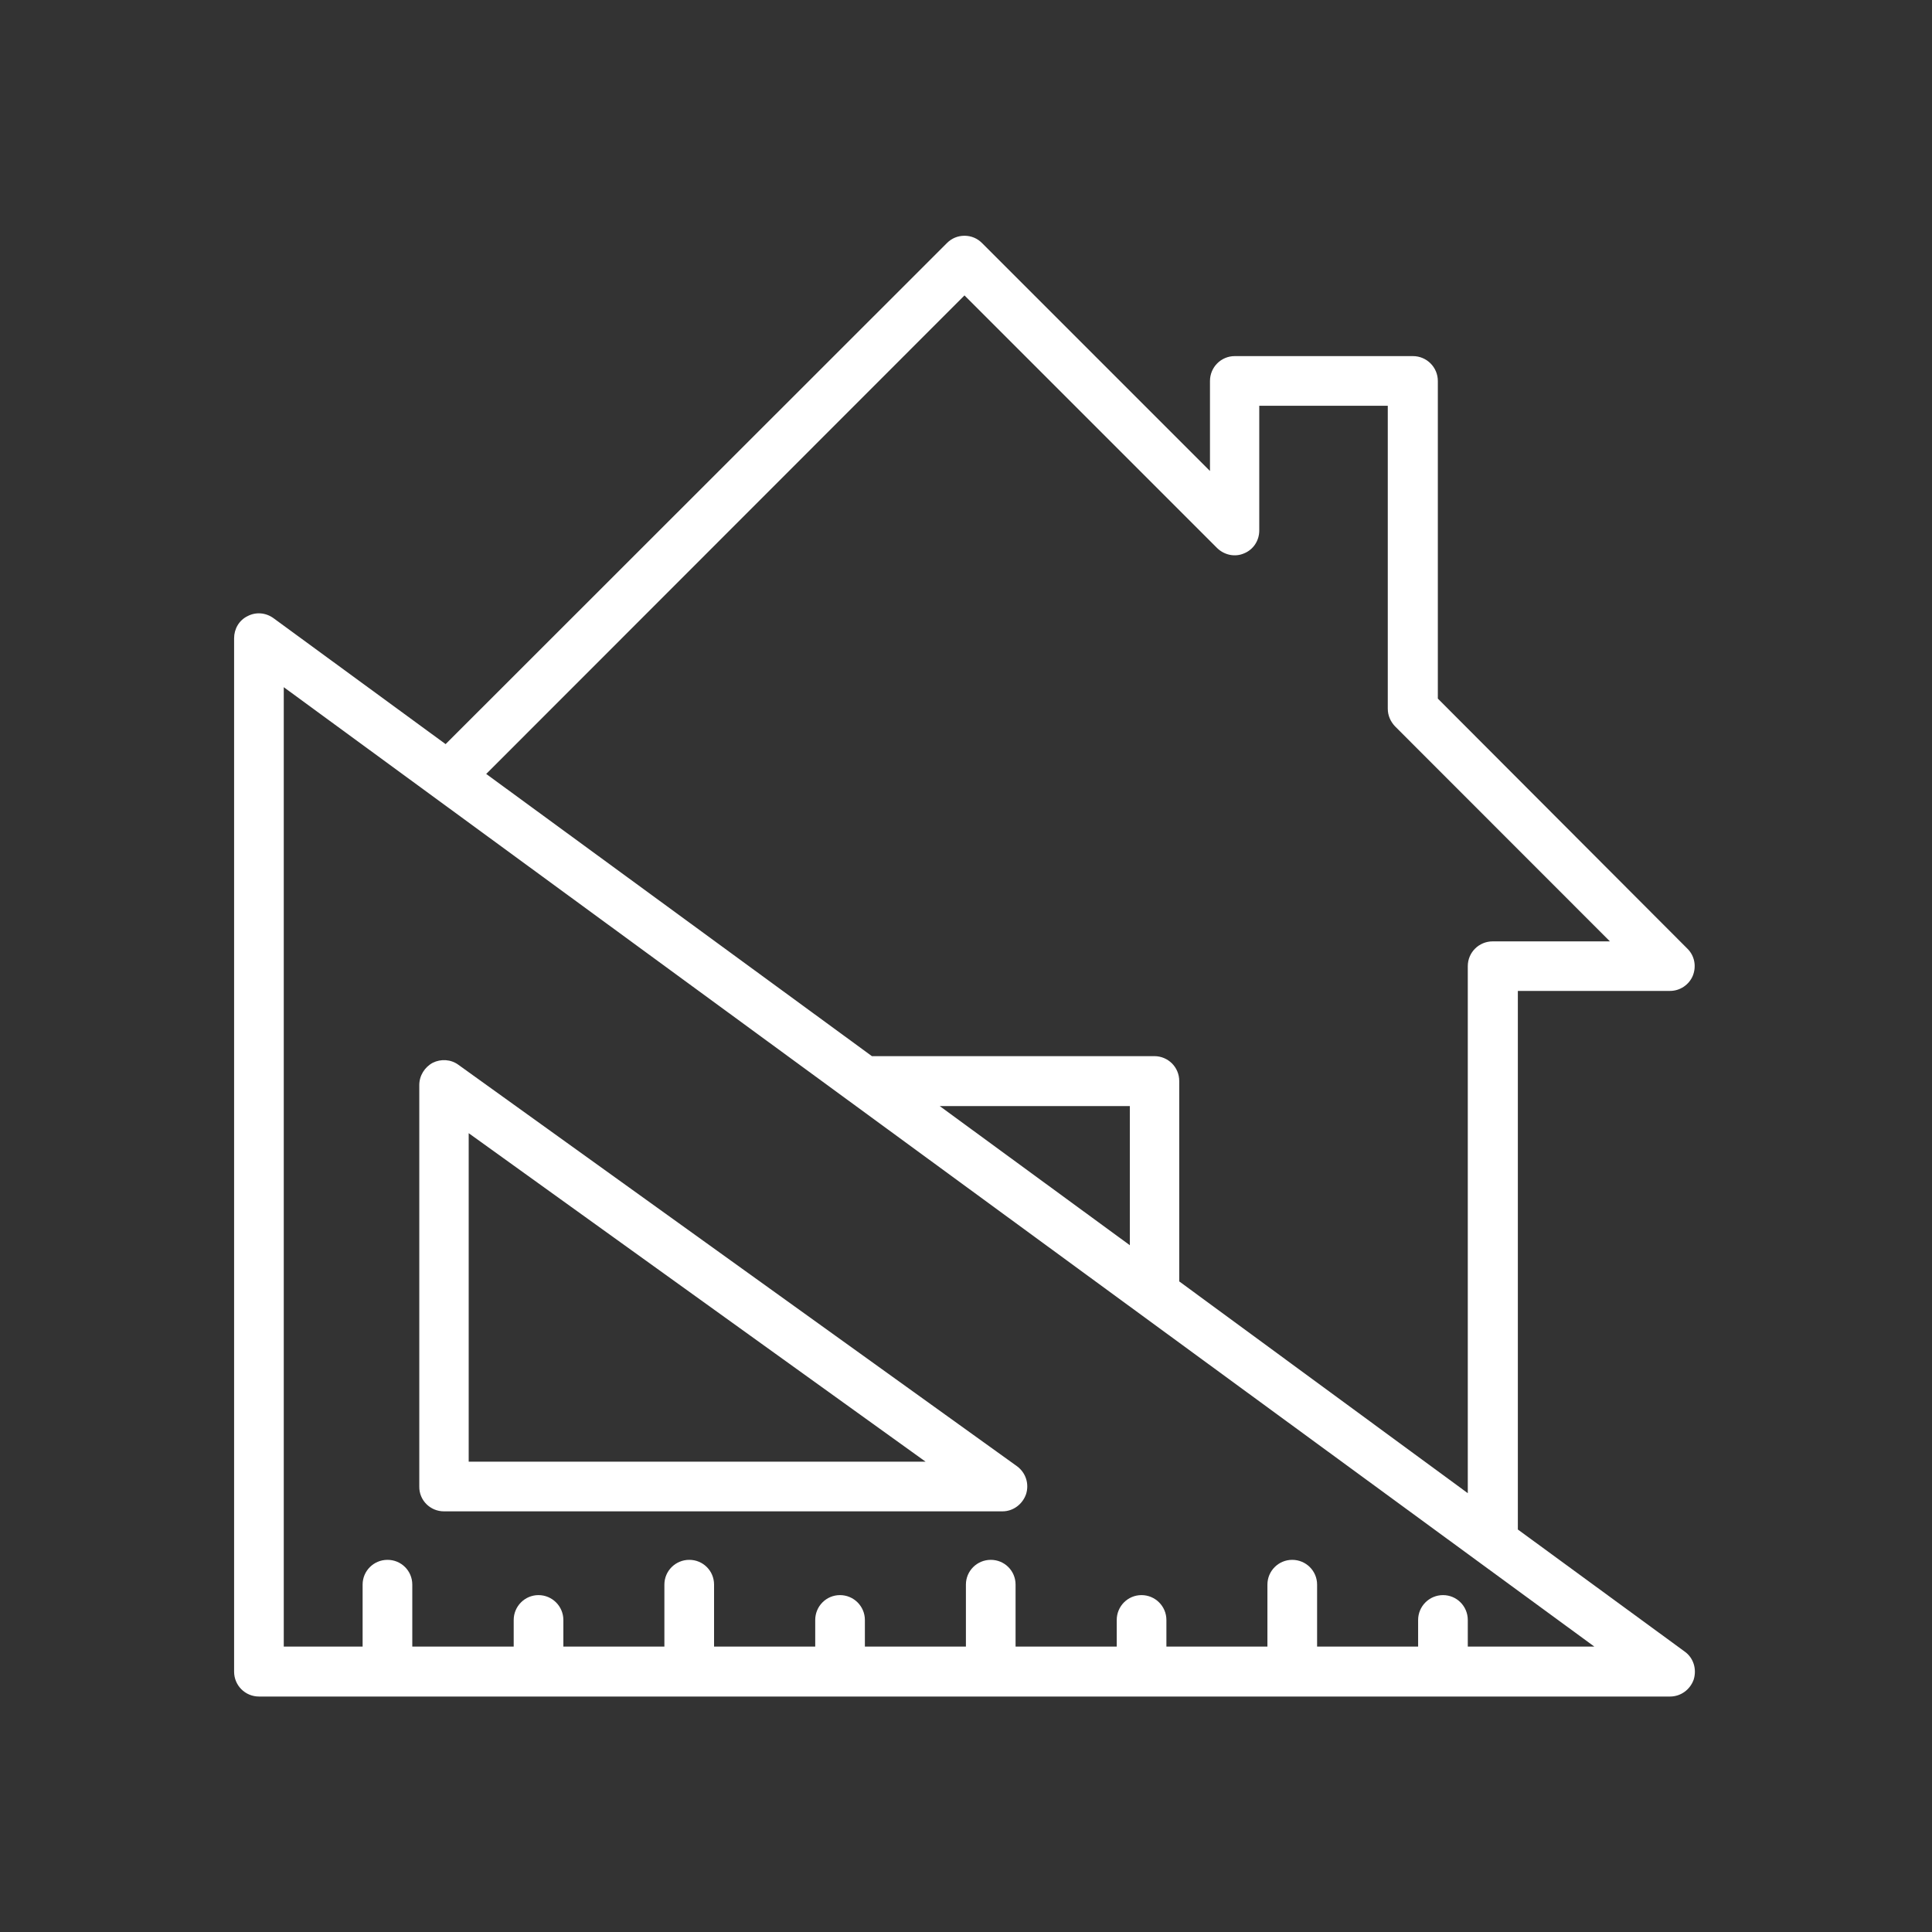
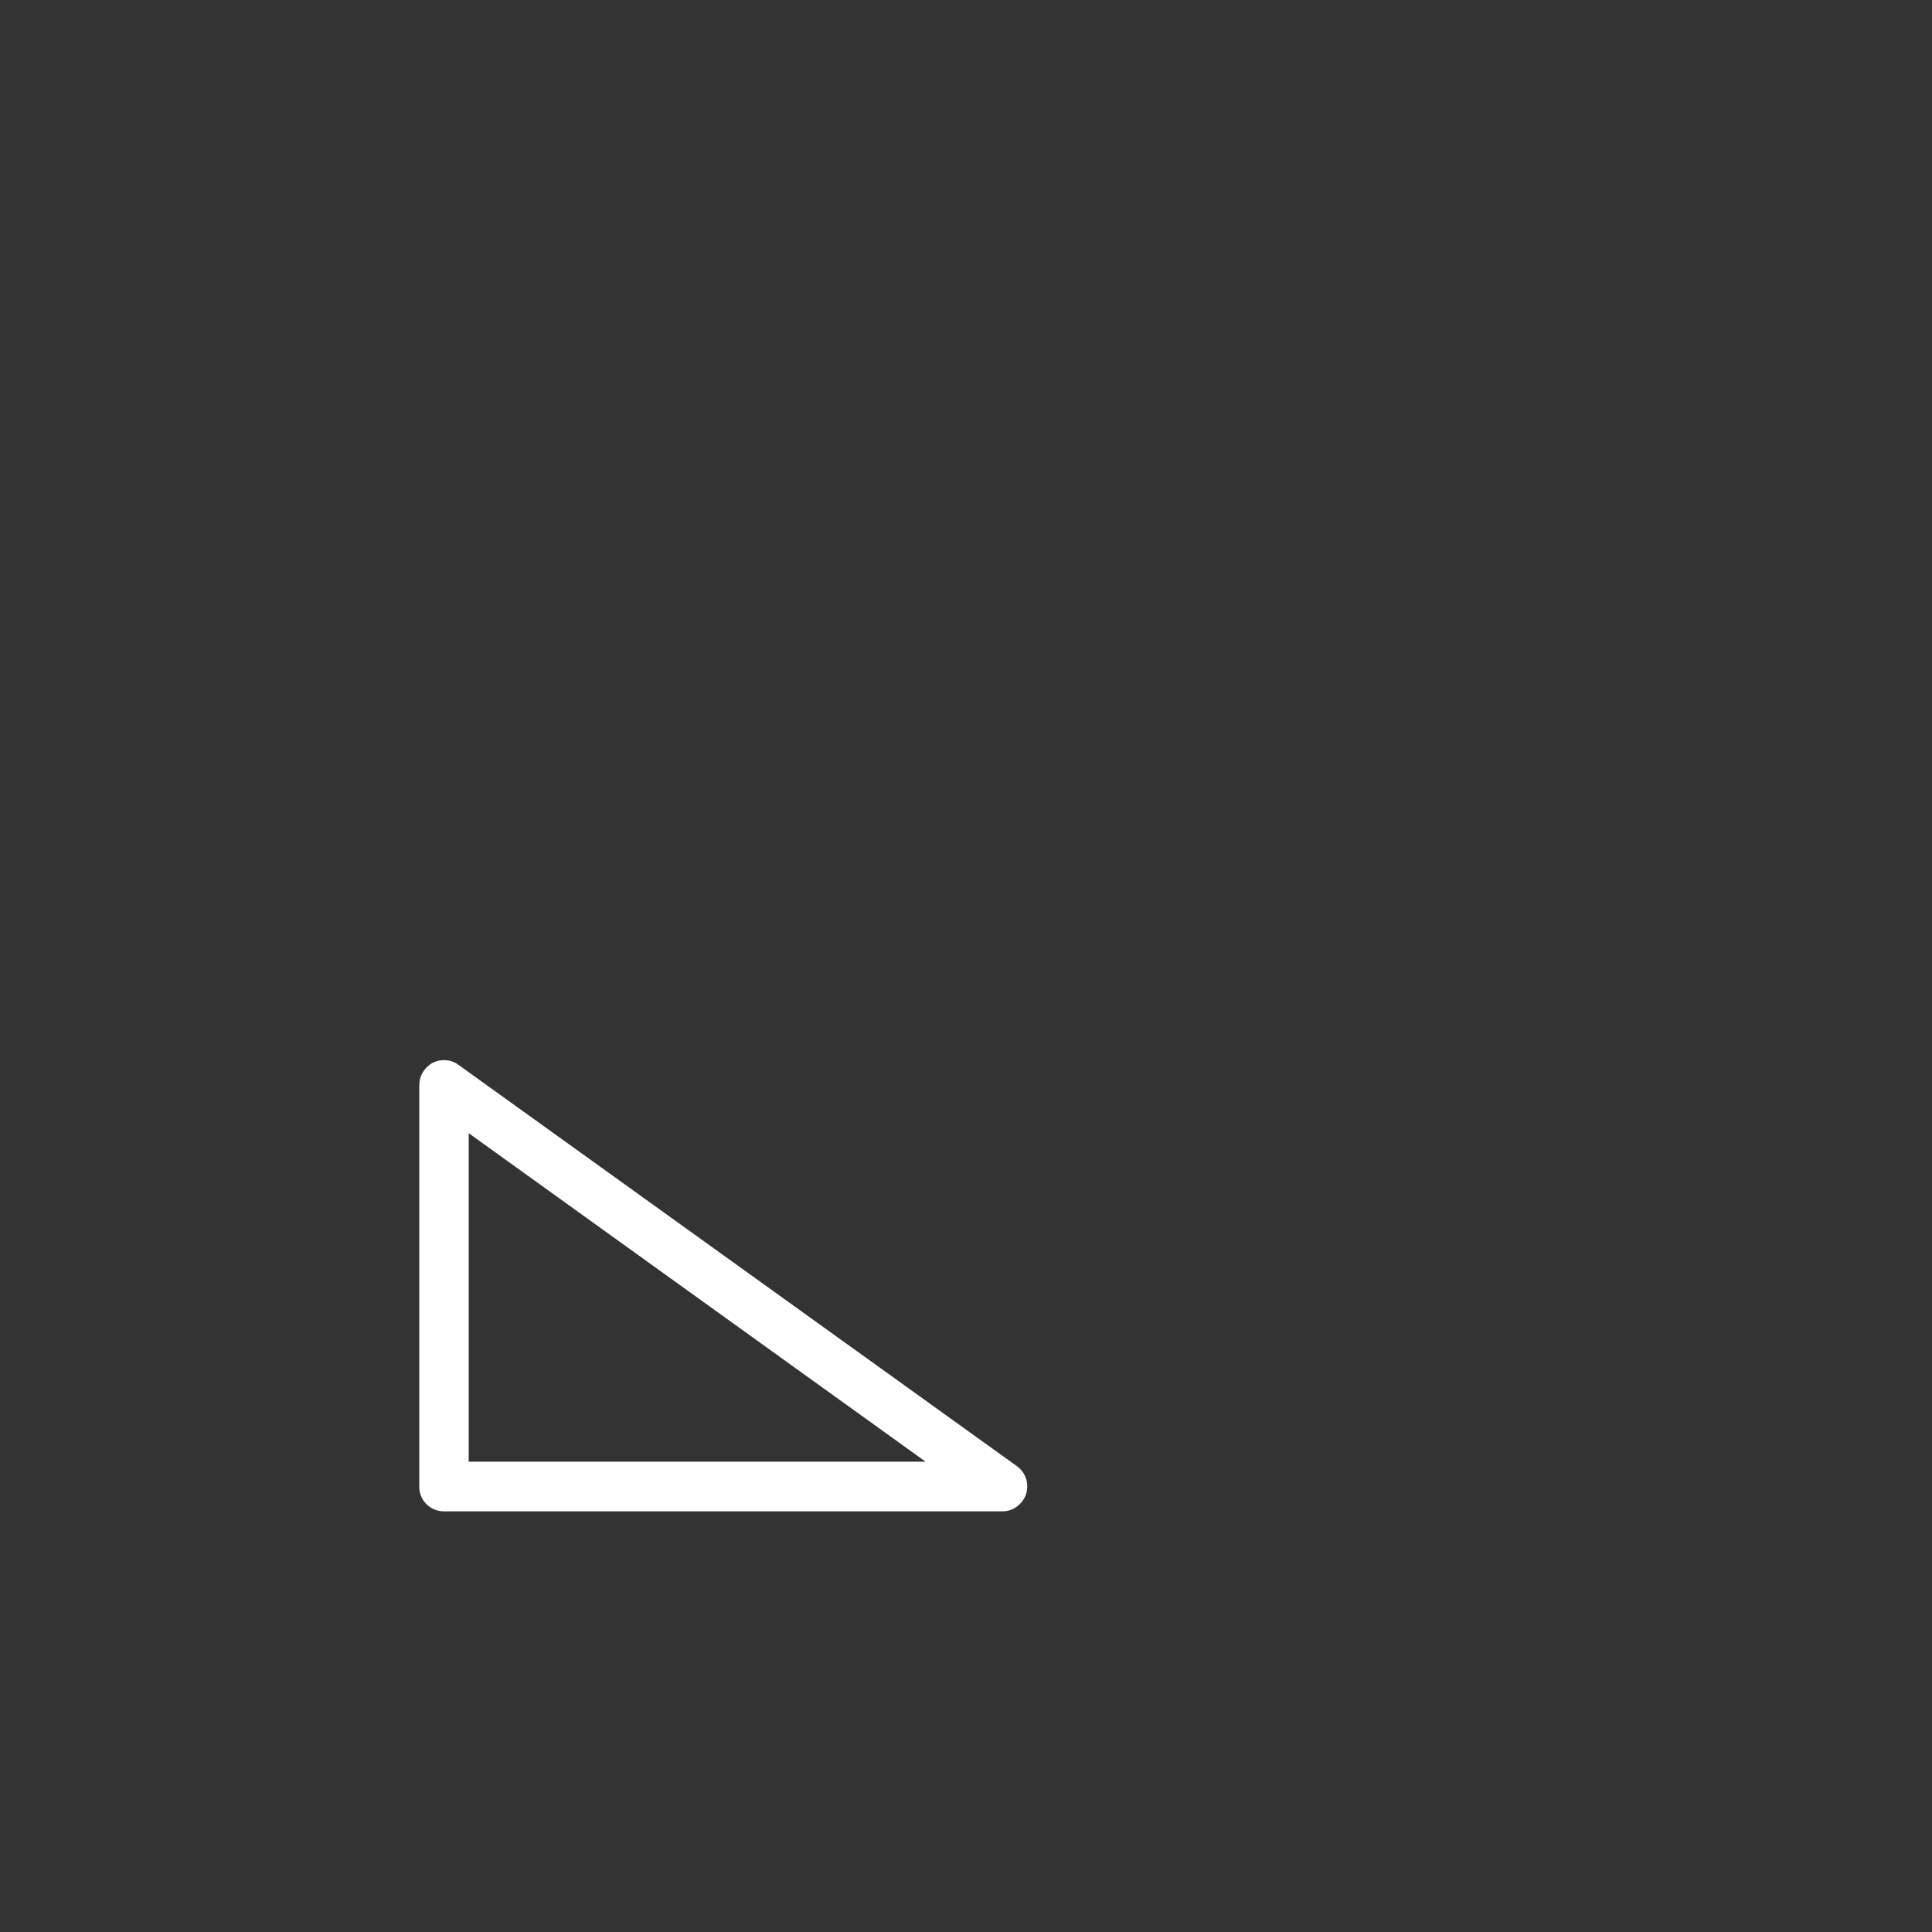
<svg xmlns="http://www.w3.org/2000/svg" width="1024" viewBox="0 0 768 768" height="1024" preserveAspectRatio="xMidYMid meet">
  <rect x="0" y="0" width="768" height="768" fill="#333333" stroke="none" />
  <defs>
    <clipPath id="id1">
-       <path d="M 93.059 93.059 L 674 93.059 L 674 675 L 93.059 675 Z M 93.059 93.059 " clip-rule="nonzero" />
-     </clipPath>
+       </clipPath>
  </defs>
  <path fill="#ffffff" d="M 186.312 450.457 L 367.93 581.035 L 186.312 581.035 Z M 176.469 600.781 L 398.5 600.781 C 402.781 600.781 406.492 597.945 407.883 593.926 C 409.172 589.852 407.781 585.469 404.328 582.891 L 182.242 423.289 C 179.25 421.07 175.281 420.863 172.035 422.465 C 168.785 424.215 166.672 427.617 166.672 431.328 L 166.672 590.883 C 166.57 596.348 171.004 600.781 176.469 600.781 " fill-opacity="1" fill-rule="nonzero" />
  <g clip-path="url(#id1)">
    <path fill="#ffffff" d="M 583.469 654.551 L 583.469 643.98 C 583.469 638.516 579.09 634.082 573.625 634.082 C 568.16 634.082 563.727 638.516 563.727 643.98 L 563.727 654.551 L 523.566 654.551 L 523.566 629.906 C 523.566 624.441 519.133 620.062 513.668 620.062 C 508.254 620.062 503.82 624.441 503.82 629.906 L 503.82 654.551 L 463.664 654.551 L 463.664 643.98 C 463.664 638.516 459.23 634.082 453.766 634.082 C 448.301 634.082 443.918 638.516 443.918 643.98 L 443.918 654.551 L 403.707 654.551 L 403.707 629.906 C 403.707 624.441 399.328 620.062 393.863 620.062 C 388.398 620.062 383.965 624.441 383.965 629.906 L 383.965 654.551 L 343.805 654.551 L 343.805 643.98 C 343.805 638.516 339.371 634.082 333.906 634.082 C 328.441 634.082 324.062 638.516 324.062 643.98 L 324.062 654.551 L 283.852 654.551 L 283.852 629.906 C 283.852 624.441 279.469 620.062 274.004 620.062 C 268.539 620.062 264.105 624.441 264.105 629.906 L 264.105 654.551 L 223.945 654.551 L 223.945 643.98 C 223.945 638.516 219.512 634.082 214.051 634.082 C 208.637 634.082 204.203 638.516 204.203 643.98 L 204.203 654.551 L 163.891 654.551 L 163.891 629.906 C 163.891 624.441 159.508 620.062 154.043 620.062 C 148.578 620.062 144.145 624.441 144.145 629.906 L 144.145 654.551 L 112.801 654.551 L 112.801 273.168 L 633.785 654.551 Z M 449.125 494.996 L 373.551 439.68 L 449.125 439.68 Z M 383.398 117.43 L 483.82 217.855 C 486.656 220.637 490.934 221.566 494.543 219.969 C 498.254 218.473 500.574 214.863 500.574 210.895 L 500.574 161.301 L 551.664 161.301 L 551.664 281.727 C 551.664 284.406 552.746 286.832 554.551 288.738 L 639.969 374.211 L 593.367 374.211 C 587.902 374.211 583.469 378.594 583.469 384.059 L 583.469 593.562 L 468.766 509.379 L 468.766 429.73 C 468.766 424.215 464.332 419.832 458.867 419.832 L 346.59 419.832 L 193.273 307.656 Z M 669.664 656.508 L 603.367 608 L 603.367 393.902 L 663.891 393.902 C 667.809 393.902 671.418 391.48 672.914 387.871 C 674.406 384.16 673.633 379.984 670.852 377.199 L 571.562 277.707 L 571.562 151.453 C 571.562 145.992 567.129 141.559 561.664 141.559 L 490.832 141.559 C 485.367 141.559 480.984 145.992 480.984 151.453 L 480.984 187.23 L 390.355 96.605 C 388.5 94.746 386.078 93.719 383.398 93.719 C 380.715 93.719 378.293 94.746 376.438 96.605 L 177.137 295.801 L 108.73 245.742 C 105.688 243.527 101.77 243.164 98.418 244.918 C 95.016 246.566 93.059 250.023 93.059 253.734 L 93.059 664.5 C 93.059 670.016 97.492 674.398 102.953 674.398 L 663.891 674.398 C 668.168 674.398 671.883 671.613 673.273 667.645 C 674.562 663.469 673.172 658.984 669.664 656.508 " fill-opacity="1" fill-rule="nonzero" />
  </g>
</svg>